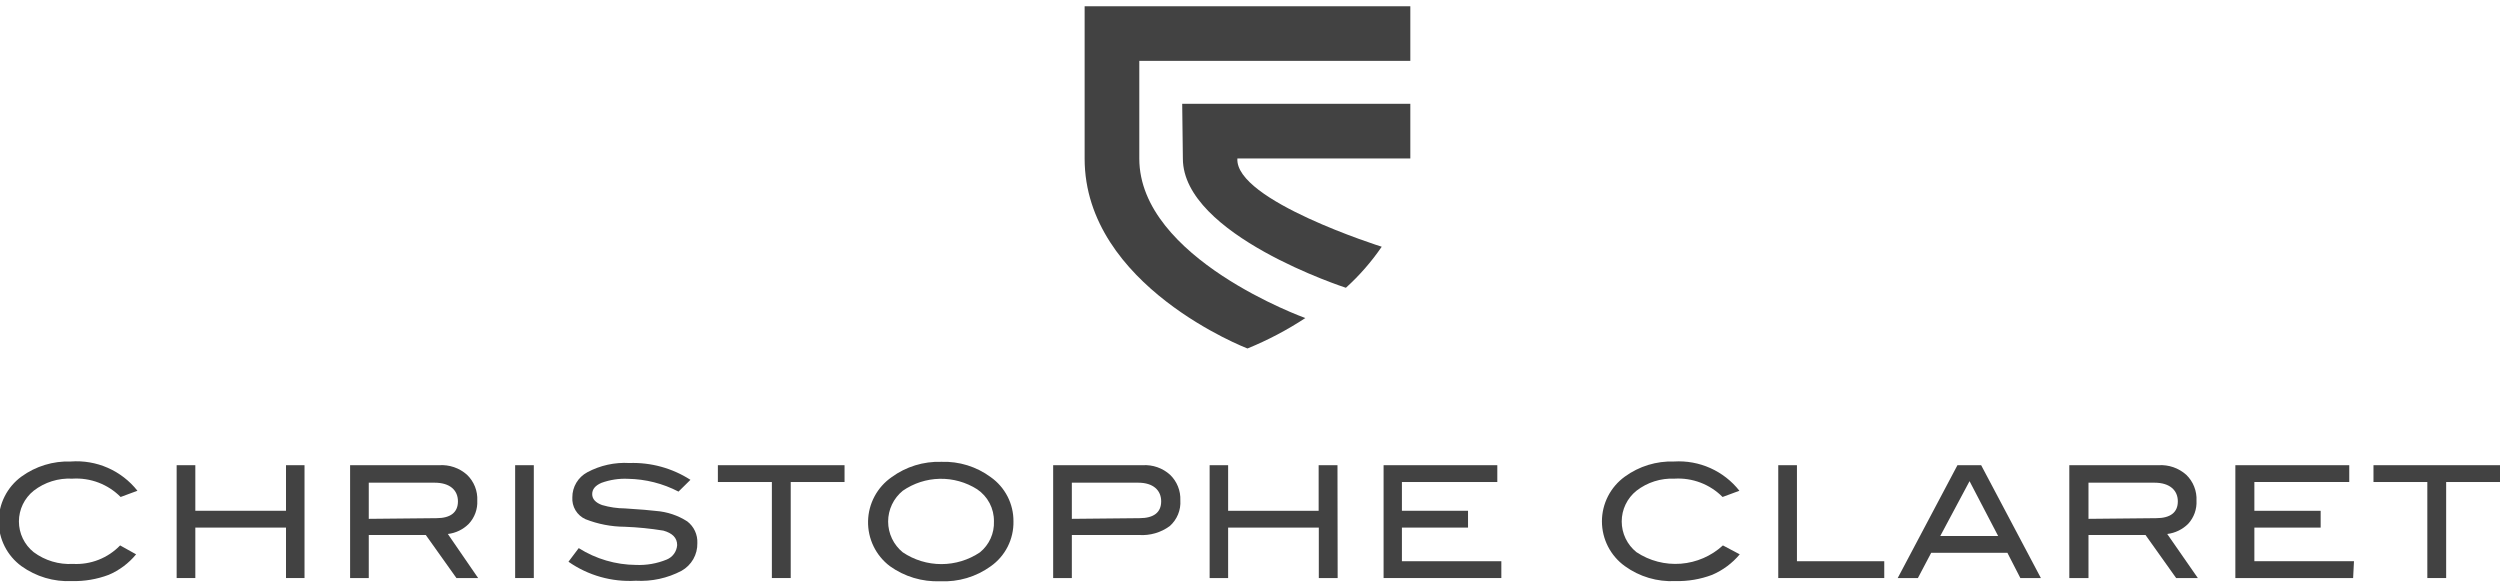
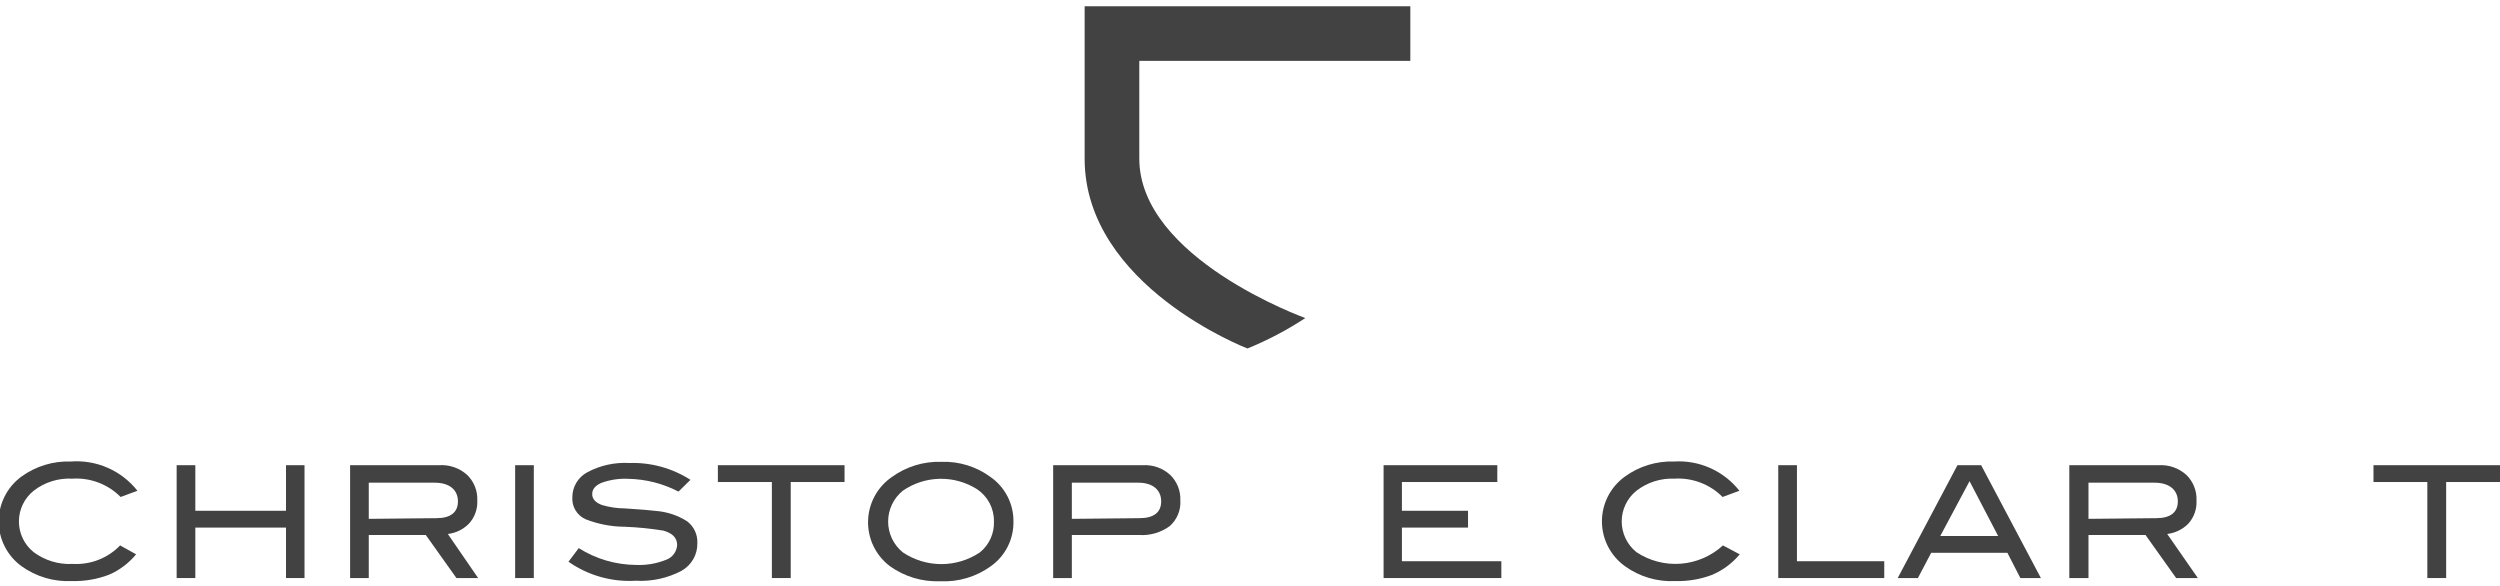
<svg xmlns="http://www.w3.org/2000/svg" width="175" height="41" viewBox="0 0 175 41" fill="none">
  <g clip-path="url(#clip0_1730_15427)">
    <path d="M9.621 34.353L8.444 34.789C8.005 34.346 7.476 34.003 6.893 33.781C6.31 33.56 5.686 33.466 5.064 33.506C4.088 33.453 3.126 33.754 2.355 34.353C2.034 34.611 1.774 34.938 1.595 35.31C1.417 35.682 1.324 36.089 1.324 36.502C1.324 36.914 1.417 37.321 1.595 37.693C1.774 38.065 2.034 38.392 2.355 38.65C3.148 39.24 4.124 39.532 5.111 39.474C5.721 39.507 6.332 39.409 6.901 39.185C7.47 38.962 7.984 38.619 8.408 38.179L9.527 38.803C9.012 39.429 8.354 39.922 7.608 40.239C6.784 40.55 5.908 40.698 5.029 40.675C3.766 40.735 2.521 40.365 1.496 39.627C1.004 39.267 0.604 38.795 0.329 38.251C0.053 37.707 -0.091 37.106 -0.091 36.496C-0.091 35.886 0.053 35.285 0.329 34.741C0.604 34.197 1.004 33.725 1.496 33.364C2.499 32.635 3.718 32.262 4.958 32.305C5.844 32.239 6.732 32.391 7.545 32.748C8.358 33.105 9.071 33.657 9.621 34.353Z" fill="#424242" />
    <path d="M21.316 40.463H20.02V36.931H13.673V40.463H12.365V32.564H13.673V35.754H20.02V32.564H21.316V40.463Z" fill="#424242" />
    <path d="M33.469 40.463H31.95L29.806 37.45H25.814V40.463H24.507V32.564H30.737C31.091 32.54 31.446 32.587 31.782 32.702C32.118 32.817 32.427 32.998 32.692 33.235C32.934 33.468 33.124 33.751 33.248 34.064C33.371 34.376 33.427 34.712 33.41 35.048C33.424 35.342 33.379 35.636 33.278 35.913C33.177 36.19 33.022 36.444 32.821 36.661C32.427 37.061 31.908 37.315 31.349 37.379L33.469 40.463ZM30.549 36.272C31.549 36.272 32.056 35.86 32.056 35.095C32.056 34.33 31.514 33.788 30.419 33.788H25.814V36.319L30.549 36.272Z" fill="#424242" />
    <path d="M37.367 40.463H36.06V32.564H37.367V40.463Z" fill="#424242" />
    <path d="M47.495 34.412C46.403 33.844 45.193 33.538 43.962 33.517C43.329 33.487 42.697 33.584 42.101 33.8C41.666 33.988 41.454 34.247 41.454 34.589C41.454 34.93 41.689 35.189 42.148 35.354C42.669 35.506 43.208 35.585 43.75 35.589C44.845 35.66 45.564 35.719 45.917 35.766C46.696 35.824 47.449 36.075 48.107 36.496C48.339 36.674 48.524 36.904 48.647 37.169C48.77 37.433 48.827 37.723 48.814 38.015C48.824 38.408 48.726 38.797 48.531 39.14C48.335 39.482 48.051 39.764 47.707 39.957C46.722 40.475 45.615 40.715 44.504 40.652C42.828 40.752 41.168 40.283 39.793 39.321L40.511 38.368C41.71 39.126 43.097 39.533 44.516 39.545C45.253 39.577 45.988 39.449 46.671 39.168C46.875 39.085 47.052 38.946 47.181 38.767C47.31 38.588 47.386 38.376 47.401 38.156C47.401 37.65 47.071 37.32 46.435 37.143C45.539 36.997 44.634 36.907 43.727 36.873C42.787 36.867 41.856 36.688 40.983 36.343C40.692 36.212 40.448 35.995 40.284 35.721C40.12 35.448 40.043 35.131 40.064 34.812C40.062 34.452 40.159 34.099 40.344 33.79C40.529 33.48 40.794 33.228 41.112 33.058C42.015 32.575 43.034 32.351 44.056 32.411C45.568 32.359 47.059 32.77 48.331 33.588L47.495 34.412Z" fill="#424242" />
    <path d="M59.118 33.741H55.35V40.463H54.031V33.741H50.251V32.564H59.118V33.741Z" fill="#424242" />
    <path d="M70.942 36.496C70.954 37.11 70.816 37.717 70.539 38.265C70.261 38.813 69.854 39.285 69.352 39.639C68.328 40.38 67.082 40.749 65.819 40.687C64.556 40.738 63.313 40.365 62.286 39.627C61.802 39.26 61.412 38.784 61.147 38.237C60.883 37.69 60.751 37.088 60.764 36.481C60.776 35.873 60.933 35.277 61.22 34.742C61.507 34.206 61.917 33.746 62.416 33.4C63.422 32.666 64.645 32.289 65.89 32.328C67.132 32.283 68.353 32.661 69.352 33.4C69.847 33.749 70.251 34.214 70.528 34.753C70.805 35.292 70.947 35.89 70.942 36.496ZM69.576 36.496C69.583 36.053 69.478 35.615 69.273 35.222C69.067 34.83 68.766 34.494 68.398 34.247C67.616 33.752 66.706 33.497 65.78 33.516C64.854 33.535 63.954 33.826 63.193 34.353C62.873 34.614 62.615 34.942 62.438 35.315C62.261 35.688 62.169 36.095 62.169 36.508C62.169 36.92 62.261 37.328 62.438 37.7C62.615 38.073 62.873 38.401 63.193 38.662C63.992 39.2 64.933 39.487 65.896 39.487C66.859 39.487 67.8 39.2 68.599 38.662C68.918 38.401 69.173 38.07 69.343 37.694C69.512 37.318 69.592 36.908 69.576 36.496Z" fill="#424242" />
    <path d="M79.987 32.564C80.335 32.542 80.685 32.59 81.014 32.705C81.344 32.821 81.647 33.001 81.906 33.235C82.145 33.466 82.333 33.744 82.457 34.053C82.581 34.361 82.638 34.692 82.624 35.024C82.647 35.361 82.591 35.699 82.462 36.011C82.334 36.323 82.135 36.602 81.883 36.825C81.264 37.28 80.505 37.501 79.739 37.45H75.029V40.463H73.721V32.564H79.987ZM79.763 36.272C80.776 36.272 81.282 35.86 81.282 35.095C81.282 34.33 80.74 33.788 79.669 33.788H75.029V36.319L79.763 36.272Z" fill="#424242" />
-     <path d="M93.636 40.463H92.317V36.931H85.969V40.463H84.674V32.564H85.969V35.754H92.305V32.564H93.624L93.636 40.463Z" fill="#424242" />
    <path d="M105.094 40.463H96.851V32.564H104.812V33.741H98.134V35.754H102.762V36.931H98.134V39.286H105.094V40.463Z" fill="#424242" />
    <path d="M121.758 34.353L120.58 34.789C120.143 34.348 119.616 34.005 119.035 33.784C118.454 33.563 117.833 33.468 117.212 33.506C116.253 33.464 115.309 33.764 114.551 34.353C114.229 34.611 113.969 34.938 113.791 35.31C113.612 35.682 113.52 36.089 113.52 36.502C113.52 36.914 113.612 37.321 113.791 37.693C113.969 38.065 114.229 38.392 114.551 38.65C115.467 39.26 116.561 39.544 117.659 39.459C118.756 39.373 119.793 38.923 120.604 38.179L121.782 38.803C121.26 39.427 120.598 39.919 119.85 40.239C119.027 40.55 118.151 40.698 117.271 40.675C116.009 40.739 114.762 40.369 113.738 39.627C113.242 39.27 112.838 38.799 112.559 38.255C112.281 37.71 112.135 37.107 112.135 36.496C112.135 35.884 112.281 35.282 112.559 34.737C112.838 34.193 113.242 33.722 113.738 33.364C114.738 32.636 115.953 32.264 117.189 32.305C118.059 32.252 118.93 32.41 119.726 32.767C120.521 33.124 121.219 33.668 121.758 34.353Z" fill="#424242" />
    <path d="M131.898 40.463H124.478V32.564H125.786V39.286H131.898V40.463Z" fill="#424242" />
    <path d="M142.862 40.463H141.425L140.518 38.697H135.183L134.253 40.463H132.84L137.021 32.564H138.681L142.862 40.463ZM139.87 37.52L137.868 33.682L135.819 37.52H139.87Z" fill="#424242" />
    <path d="M153.849 40.463H152.33L150.187 37.45H146.194V40.463H144.852V32.564H151.094C151.446 32.541 151.799 32.589 152.133 32.704C152.466 32.819 152.773 33 153.037 33.235C153.279 33.468 153.469 33.751 153.592 34.064C153.716 34.376 153.772 34.712 153.755 35.048C153.77 35.342 153.727 35.635 153.628 35.912C153.529 36.189 153.376 36.443 153.178 36.661C152.782 37.059 152.263 37.312 151.706 37.379L153.849 40.463ZM150.929 36.272C151.941 36.272 152.448 35.86 152.448 35.095C152.448 34.33 151.894 33.788 150.811 33.788H146.194V36.319L150.929 36.272Z" fill="#424242" />
-     <path d="M164.719 40.463H156.475V32.564H164.448V33.741H157.806V35.754H162.446V36.931H157.806V39.286H164.778L164.719 40.463Z" fill="#424242" />
    <path d="M175 33.741H171.231V40.463H169.913V33.741H166.144V32.564H175V33.741Z" fill="#424242" />
-     <path d="M82.754 7.265H98.723V11.091H86.617C86.417 14.034 96.721 17.271 96.721 17.271C96.001 18.324 95.159 19.288 94.213 20.144C94.213 20.144 82.801 16.459 82.801 11.103L82.754 7.265Z" fill="#424242" />
    <path d="M79.751 4.263H98.723V0.437H75.924V11.103C75.924 20.026 87.323 24.394 87.323 24.394C88.739 23.816 90.096 23.102 91.374 22.263C91.374 22.263 79.751 18.096 79.751 11.103V4.263Z" fill="#424242" />
  </g>
  <defs>
    <clipPath id="clip0_1730_15427">
      <rect width="175" height="40.25" fill="white" transform="translate(0 0.437)" />
    </clipPath>
  </defs>
</svg>